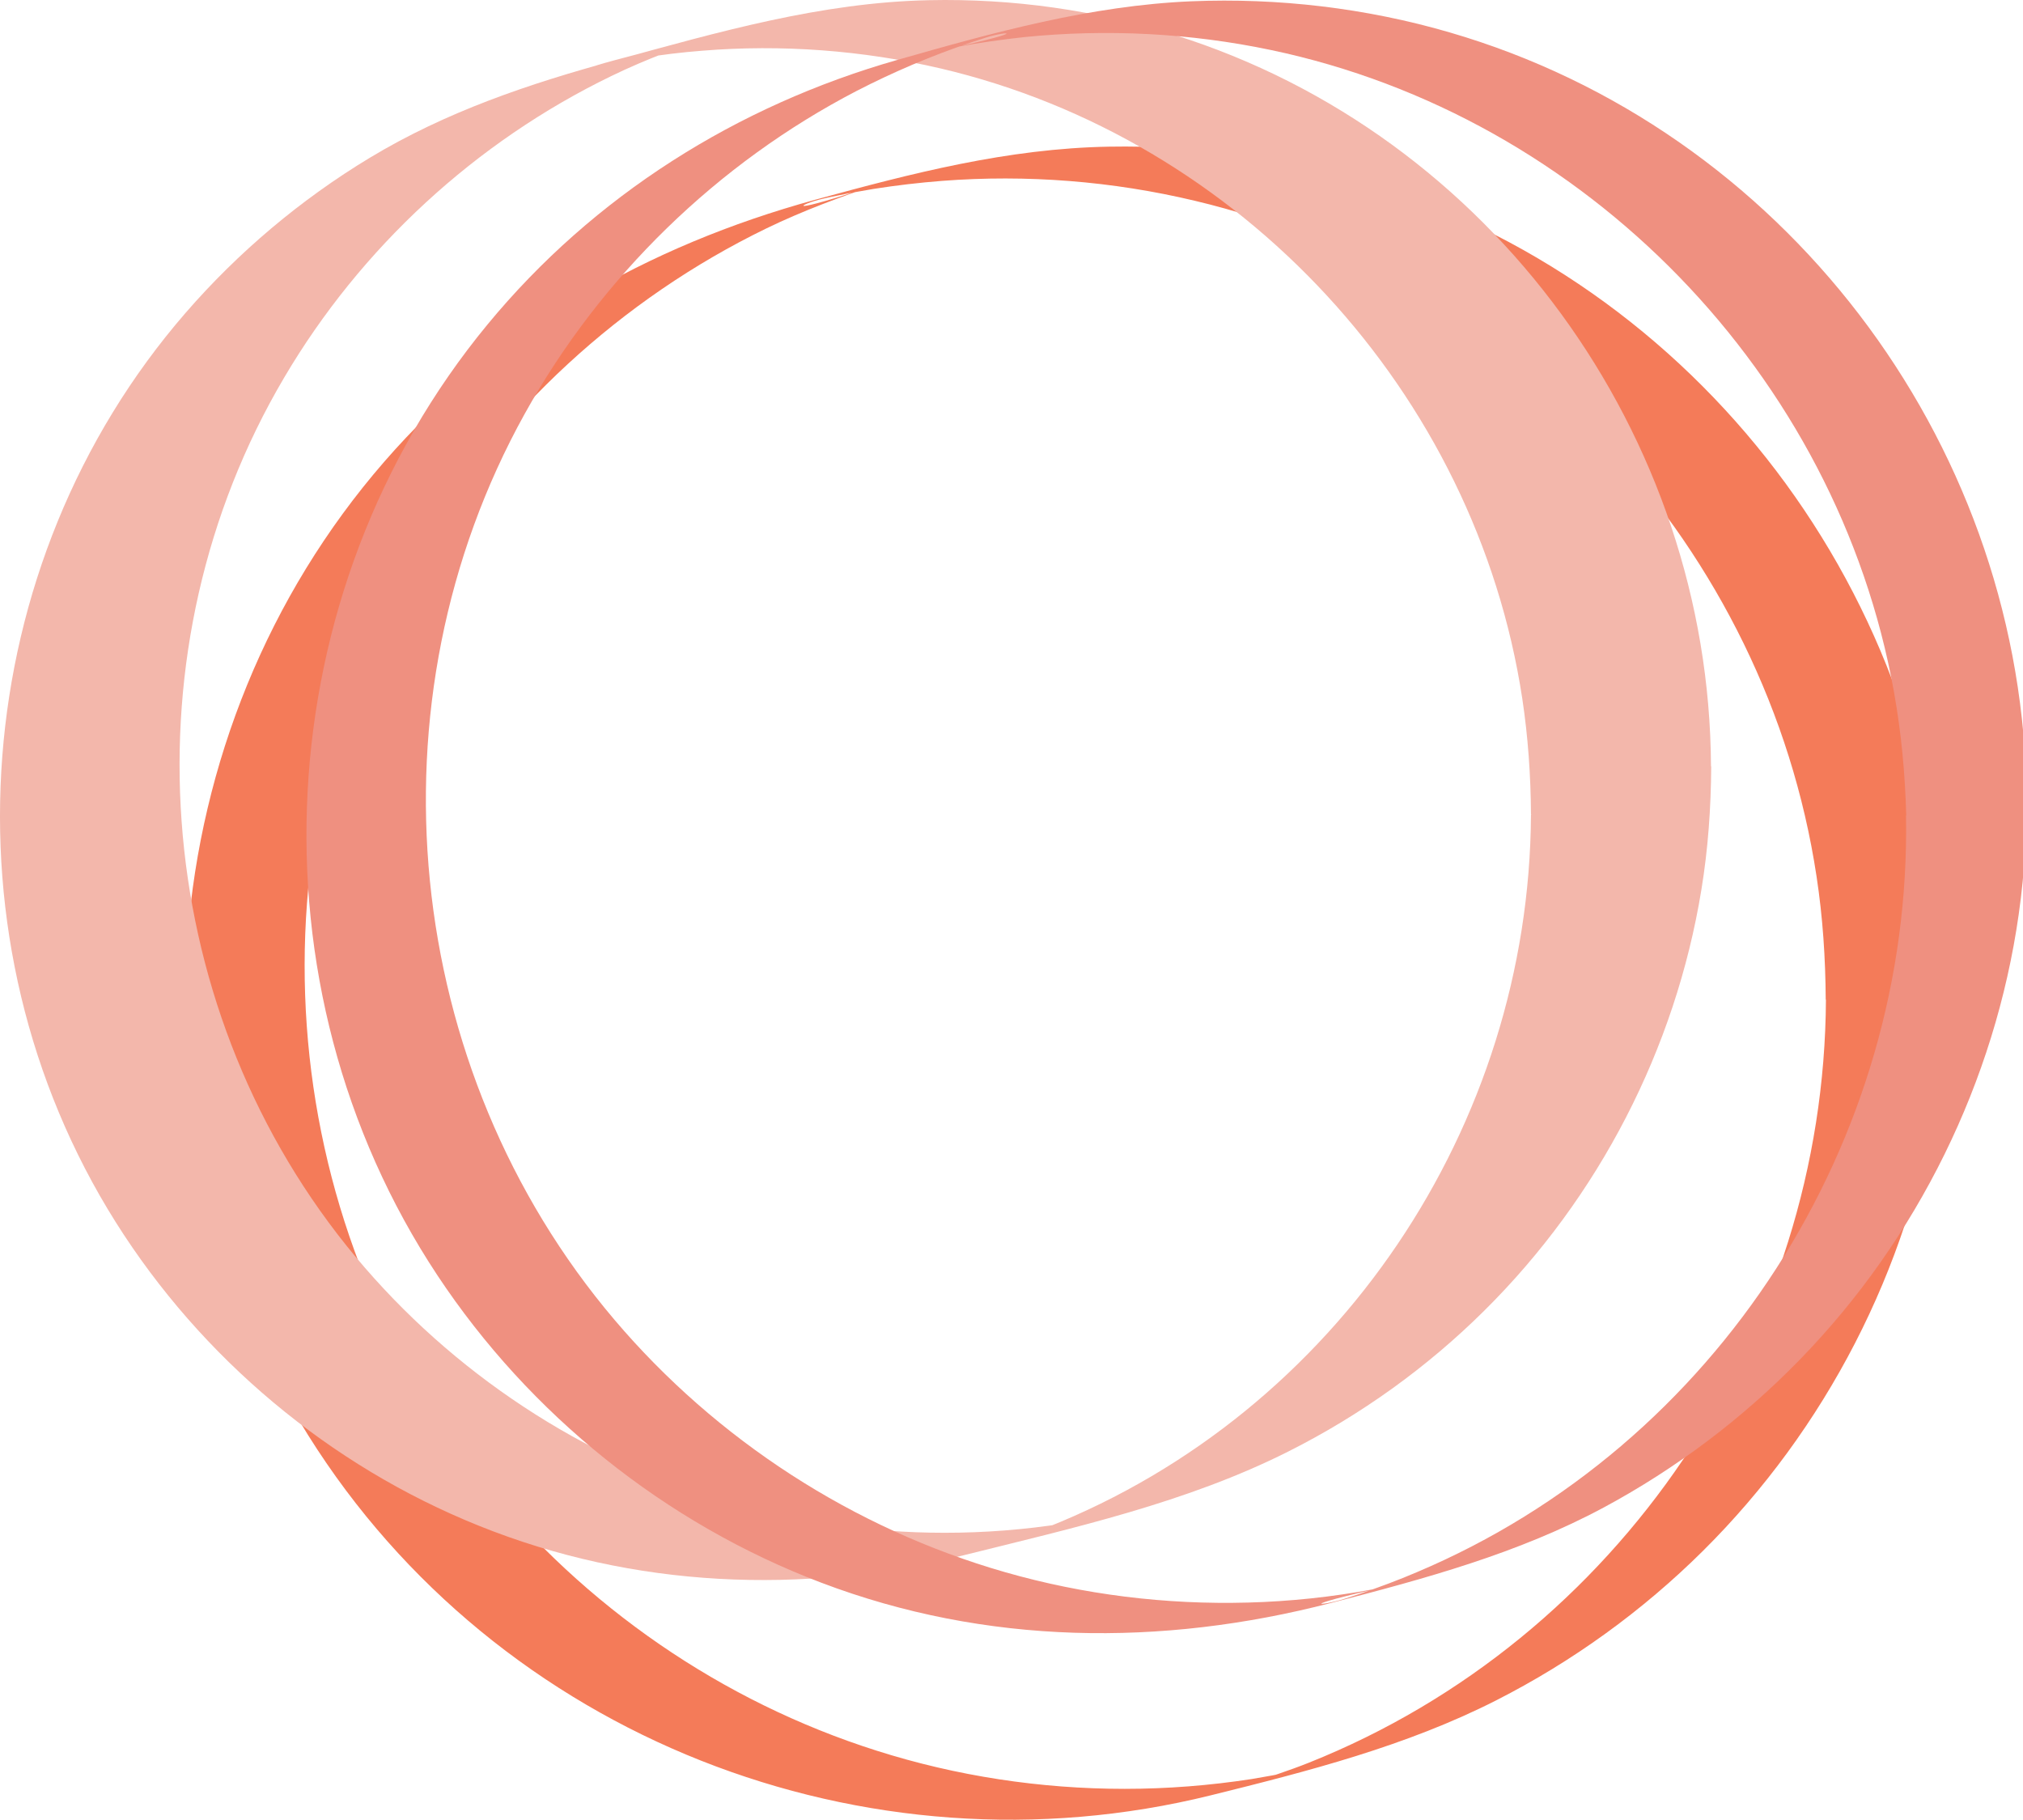
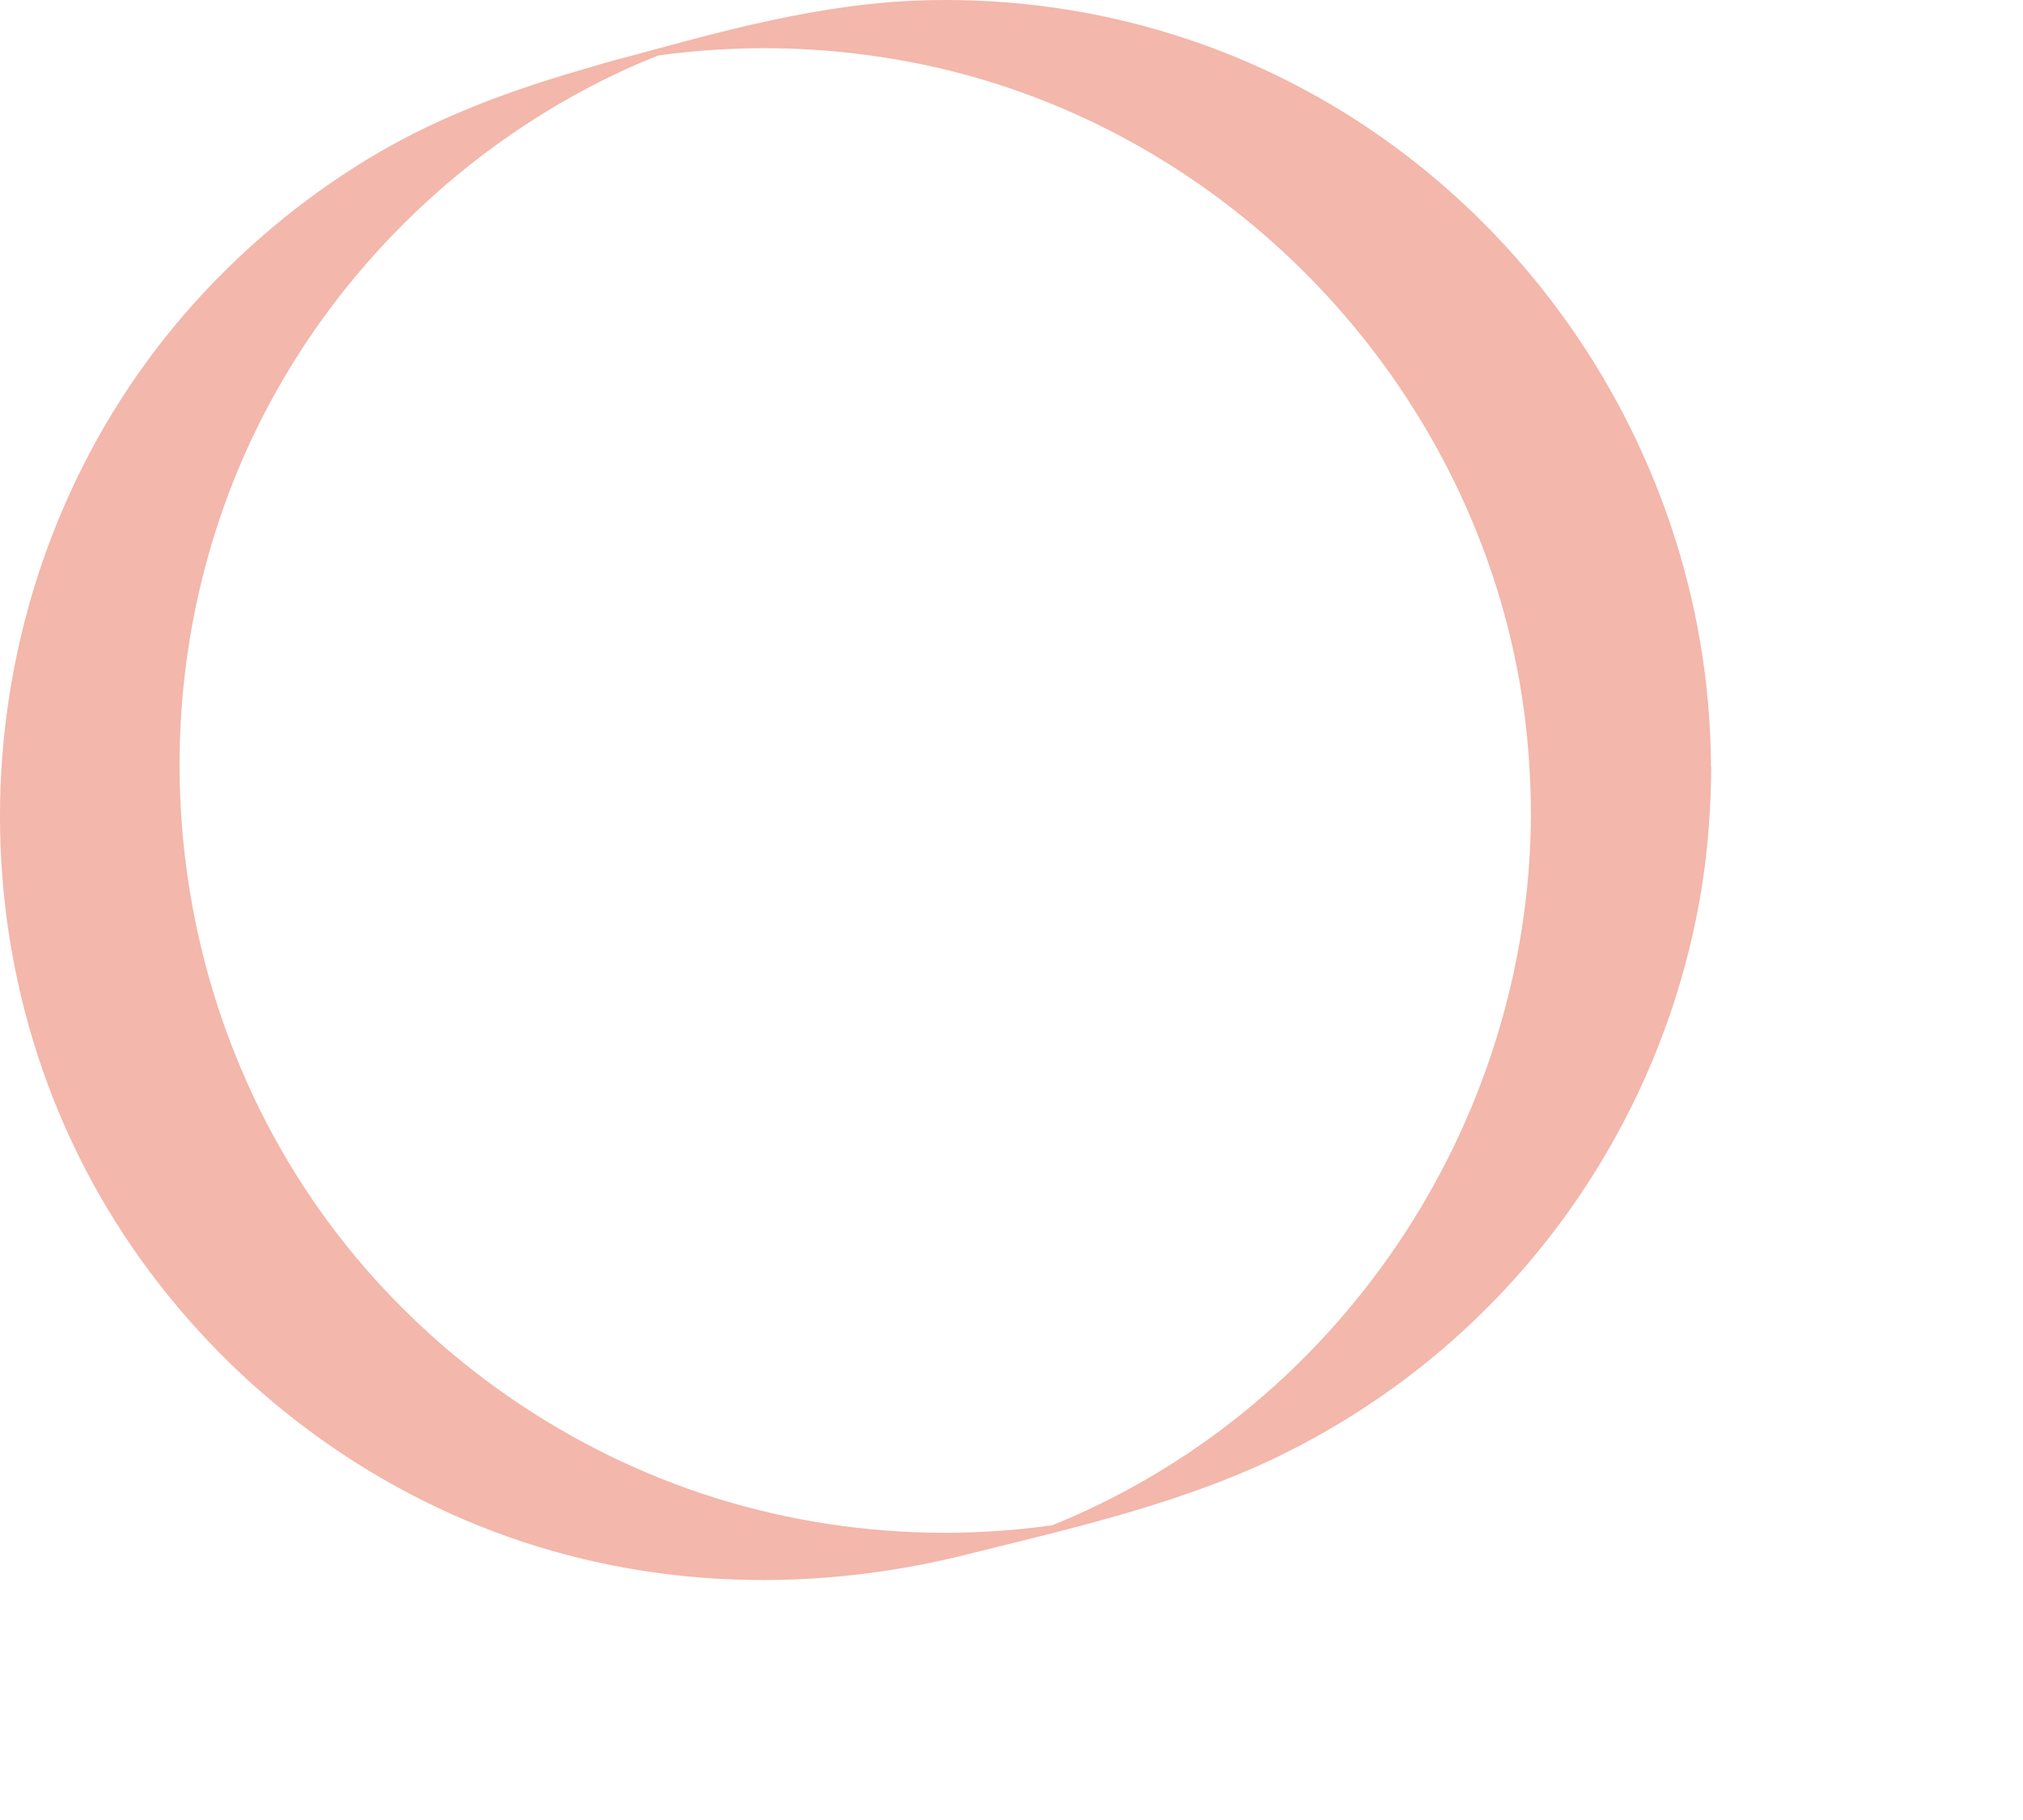
<svg xmlns="http://www.w3.org/2000/svg" class="rotate-svg" width="189" height="170" viewBox="0 0 189 170" fill="none">
-   <path d="M170.589 93.364C170.443 124.473 151.264 153.096 122.286 164.67C120.406 165.422 118.483 166.028 116.582 166.676C115.642 167.01 125.462 164.503 121.973 165.234C121.513 165.339 121.053 165.443 120.594 165.527C119.382 165.777 118.17 165.986 116.958 166.195C113.031 166.801 109.061 167.114 105.071 167.114C97.215 167.114 89.359 165.924 81.88 163.542C67.464 158.966 54.573 150.087 45.13 138.304C25.47 113.755 22.942 78.572 38.925 51.474C46.572 38.5 58.041 27.928 71.58 21.347C75.069 19.655 78.662 18.339 82.339 17.106C72.729 20.345 74.609 19.07 76.949 18.548C77.409 18.443 77.868 18.339 78.328 18.255C79.415 18.025 80.522 17.837 81.608 17.649C83.739 17.315 85.87 17.064 88.022 16.897C95.92 16.291 103.921 16.918 111.631 18.757C141.674 25.881 165.095 51.349 169.712 81.873C170.297 85.696 170.548 89.54 170.569 93.406C170.569 93.259 175.75 92.089 176.189 91.964C176.669 91.839 181.788 90.752 181.788 90.397C181.642 57.303 159.892 27.281 128.261 17.252C120.301 14.724 111.944 13.554 103.608 13.701C94.144 13.868 85.181 16.187 76.114 18.673C60.507 22.956 46.572 30.853 35.895 43.138C14.063 68.272 11.117 105.858 28.792 134.083C46.467 162.309 80.877 175.701 113.114 167.72C122.223 165.464 131.374 163.124 139.794 158.841C146.897 155.227 153.437 150.505 159.099 144.885C170.569 133.498 178.278 118.581 180.848 102.619C181.495 98.566 181.809 94.471 181.809 90.376C181.809 90.543 176.627 91.692 176.189 91.818C175.708 91.943 170.589 93.009 170.589 93.385V93.364Z" fill="#F47B59" />
  <path d="M143.032 76.107C142.886 105.169 124.96 131.911 97.862 142.671C96.149 143.36 94.394 143.924 92.639 144.488C89.986 145.345 109.708 140.226 102.981 141.668C101.811 141.919 100.62 142.128 99.45 142.316C95.752 142.901 92.012 143.193 88.252 143.193C80.981 143.193 73.689 142.086 66.753 139.913C53.278 135.672 41.223 127.398 32.385 116.388C14 93.469 11.597 60.584 26.556 35.262C33.701 23.145 44.419 13.263 57.08 7.12C60.381 5.511 63.807 4.258 67.296 3.13C68.341 2.795 49.935 7.434 57.059 5.95C57.999 5.762 58.939 5.574 59.901 5.428C61.802 5.114 63.703 4.885 65.604 4.738C73.042 4.133 80.584 4.697 87.855 6.389C115.955 12.97 137.871 36.725 142.217 65.243C142.76 68.837 143.011 72.451 143.032 76.086C143.032 75.856 150.783 74.102 151.472 73.913C152.183 73.725 159.871 72.096 159.85 71.574C159.704 40.653 139.355 12.573 109.771 3.276C102.354 0.936 94.582 -0.15 86.81 0.017C76.719 0.226 67.15 2.983 57.456 5.637C49.412 7.83 41.703 10.421 34.537 14.746C28.102 18.632 22.273 23.542 17.342 29.224C-3.049 52.728 -5.765 87.849 10.824 114.194C18.826 126.897 30.797 136.925 44.712 142.525C59.169 148.354 74.985 149.022 90.069 145.282C100.307 142.733 110.899 140.373 120.384 135.588C127.112 132.204 133.317 127.753 138.665 122.447C149.362 111.854 156.528 97.982 158.952 83.127C159.579 79.304 159.85 75.46 159.871 71.574C159.871 71.824 152.12 73.558 151.431 73.746C150.72 73.934 143.053 75.543 143.053 76.086L143.032 76.107Z" fill="#F3B7AB" />
-   <path d="M178.069 76.212C178.612 106.61 160.457 135.003 132.377 146.87C130.622 147.622 128.826 148.291 127.029 148.897C126.59 149.043 126.13 149.189 125.692 149.336C123.185 150.13 120.385 150.192 131.855 147.706C130.685 147.957 129.536 148.228 128.366 148.458C124.48 149.189 120.531 149.607 116.583 149.712C108.936 149.921 101.247 148.98 93.893 146.87C79.749 142.817 66.942 134.523 57.415 123.304C37.525 99.862 34.099 65.557 49.016 38.668C56.12 25.861 67.025 15.248 80.021 8.499C83.468 6.723 87.04 5.198 90.718 3.966C91.156 3.819 91.616 3.673 92.055 3.527C94.311 2.816 96.651 2.879 86.706 4.947C87.605 4.759 88.503 4.551 89.401 4.383C91.491 3.986 93.601 3.694 95.711 3.464C103.399 2.691 111.192 3.088 118.755 4.676C148.172 10.86 171.634 35.033 176.941 64.617C177.63 68.44 177.986 72.284 178.09 76.17C178.09 76.045 183.271 74.833 183.71 74.728C184.17 74.603 189.309 73.496 189.309 73.162C188.411 40.904 166.537 12.072 135.428 3.025C127.614 0.748 119.424 -0.213 111.297 0.121C101.895 0.518 92.849 3.025 83.844 5.595C68.864 9.857 55.472 18.277 45.548 30.311C24.885 55.361 22.942 92.069 40.868 119.146C49.476 132.141 62.137 142.316 76.72 147.852C92.117 153.702 108.497 153.848 124.334 149.753C133.129 147.476 141.821 145.136 149.864 140.811C156.613 137.176 162.797 132.517 168.145 127.022C179.135 115.74 186.384 101.032 188.599 85.425C189.184 81.351 189.393 77.236 189.309 73.141C189.309 73.287 184.128 74.478 183.689 74.582C183.23 74.707 178.09 75.815 178.09 76.149L178.069 76.212Z" fill="#EF9080" />
</svg>